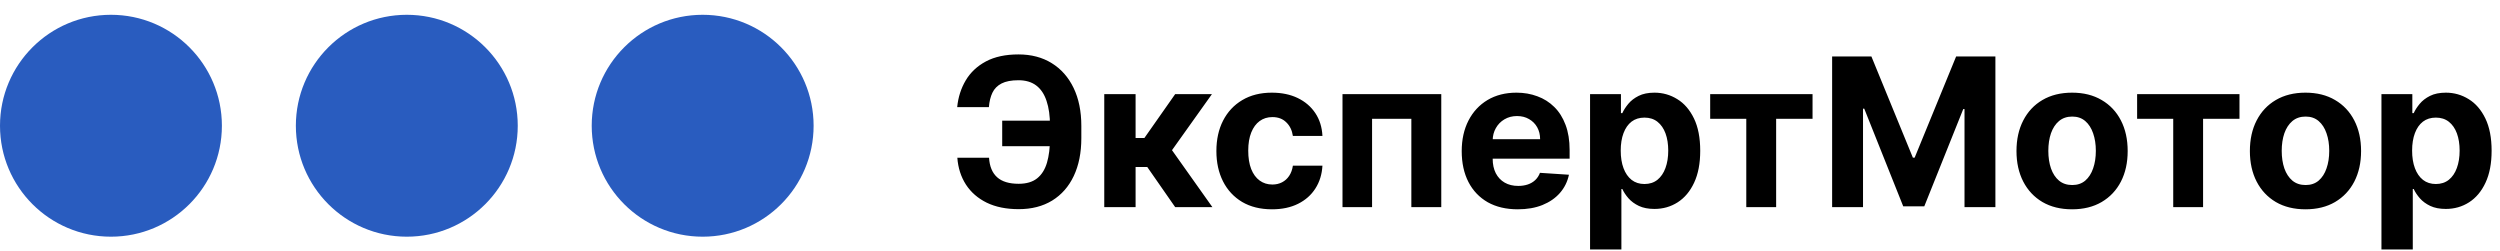
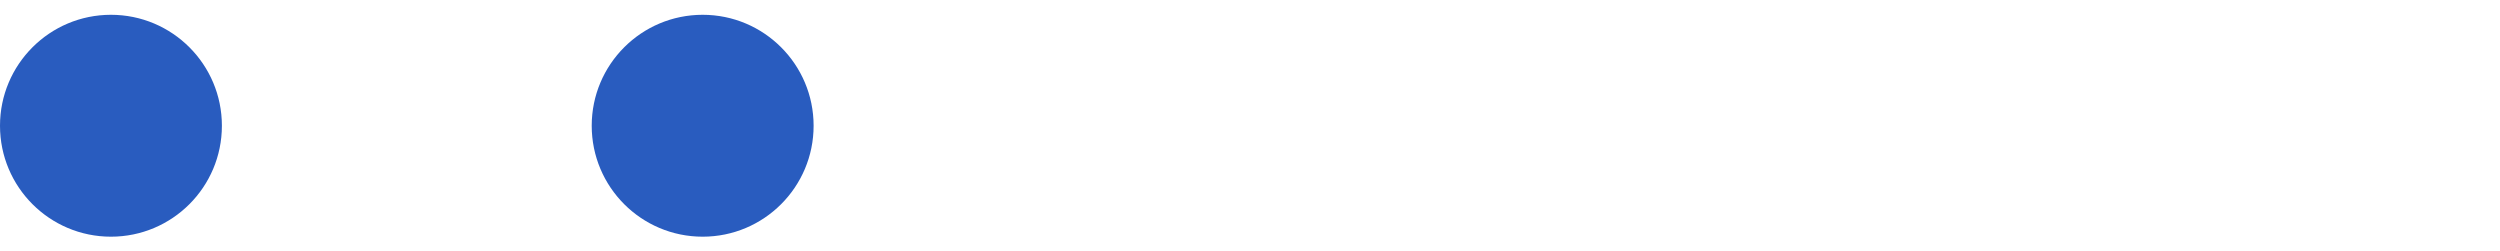
<svg xmlns="http://www.w3.org/2000/svg" width="169" height="17" viewBox="0 0 169 17" fill="none">
  <circle cx="7.5" cy="8.5" r="7.5" fill="#295CBF" />
-   <circle cx="27.5" cy="8.5" r="7.5" fill="#295CBF" />
  <circle cx="47.5" cy="8.5" r="7.5" fill="#295CBF" />
-   <path d="M72.138 8.158V9.884H67.749V8.158H72.138ZM64.716 10.664H66.859C66.895 11.247 67.077 11.687 67.406 11.982C67.734 12.277 68.219 12.424 68.862 12.424C69.386 12.424 69.802 12.301 70.11 12.056C70.418 11.811 70.64 11.458 70.776 10.997C70.912 10.533 70.98 9.978 70.98 9.332V8.506C70.98 7.84 70.902 7.278 70.746 6.821C70.594 6.36 70.36 6.012 70.046 5.777C69.734 5.542 69.335 5.424 68.847 5.424C68.367 5.424 67.986 5.497 67.704 5.643C67.422 5.789 67.217 5.997 67.087 6.269C66.958 6.538 66.879 6.862 66.849 7.244H64.706C64.772 6.574 64.965 5.971 65.283 5.434C65.604 4.894 66.06 4.466 66.65 4.151C67.243 3.836 67.976 3.679 68.847 3.679C69.712 3.679 70.463 3.876 71.099 4.271C71.736 4.665 72.228 5.223 72.576 5.946C72.924 6.669 73.098 7.524 73.098 8.511V9.337C73.098 10.324 72.927 11.178 72.586 11.897C72.248 12.613 71.762 13.166 71.129 13.557C70.496 13.945 69.74 14.139 68.862 14.139C68.024 14.139 67.305 13.993 66.704 13.702C66.105 13.407 65.636 12.999 65.298 12.479C64.96 11.955 64.766 11.35 64.716 10.664ZM74.648 14V6.364H76.766V9.327H77.362L79.441 6.364H81.926L79.227 10.152L81.956 14H79.441L77.556 11.29H76.766V14H74.648ZM85.987 14.149C85.205 14.149 84.532 13.983 83.968 13.652C83.408 13.317 82.977 12.853 82.676 12.26C82.377 11.667 82.228 10.984 82.228 10.212C82.228 9.429 82.379 8.743 82.681 8.153C82.986 7.56 83.418 7.098 83.978 6.766C84.538 6.432 85.205 6.264 85.977 6.264C86.643 6.264 87.226 6.385 87.727 6.627C88.227 6.869 88.624 7.209 88.915 7.646C89.207 8.084 89.368 8.598 89.397 9.188H87.399C87.342 8.806 87.193 8.5 86.951 8.268C86.713 8.032 86.4 7.915 86.012 7.915C85.684 7.915 85.397 8.004 85.152 8.183C84.91 8.359 84.721 8.616 84.585 8.954C84.449 9.292 84.381 9.701 84.381 10.182C84.381 10.669 84.447 11.083 84.58 11.425C84.716 11.766 84.906 12.026 85.152 12.205C85.397 12.384 85.684 12.474 86.012 12.474C86.254 12.474 86.471 12.424 86.663 12.325C86.859 12.225 87.019 12.081 87.145 11.892C87.275 11.7 87.359 11.47 87.399 11.201H89.397C89.364 11.784 89.205 12.298 88.92 12.742C88.638 13.183 88.249 13.528 87.752 13.776C87.255 14.025 86.666 14.149 85.987 14.149ZM90.753 14V6.364H97.43V14H95.407V8.029H92.752V14H90.753ZM102.601 14.149C101.815 14.149 101.139 13.99 100.572 13.672C100.009 13.35 99.575 12.896 99.27 12.31C98.965 11.72 98.812 11.022 98.812 10.217C98.812 9.431 98.965 8.742 99.27 8.148C99.575 7.555 100.004 7.093 100.557 6.761C101.114 6.43 101.767 6.264 102.516 6.264C103.02 6.264 103.489 6.345 103.923 6.508C104.361 6.667 104.742 6.907 105.067 7.229C105.395 7.55 105.65 7.955 105.832 8.442C106.015 8.926 106.106 9.492 106.106 10.142V10.724H99.657V9.411H104.112C104.112 9.106 104.046 8.836 103.913 8.601C103.781 8.366 103.597 8.182 103.361 8.049C103.129 7.913 102.859 7.845 102.551 7.845C102.229 7.845 101.944 7.92 101.696 8.069C101.451 8.215 101.258 8.412 101.119 8.661C100.98 8.906 100.909 9.179 100.905 9.481V10.729C100.905 11.107 100.975 11.433 101.114 11.708C101.257 11.983 101.457 12.195 101.716 12.345C101.974 12.494 102.281 12.568 102.635 12.568C102.871 12.568 103.086 12.535 103.282 12.469C103.477 12.402 103.645 12.303 103.784 12.171C103.923 12.038 104.029 11.876 104.102 11.683L106.061 11.812C105.961 12.283 105.758 12.694 105.449 13.046C105.144 13.393 104.75 13.665 104.266 13.861C103.786 14.053 103.23 14.149 102.601 14.149ZM107.488 16.864V6.364H109.576V7.646H109.67C109.763 7.441 109.897 7.232 110.073 7.02C110.252 6.804 110.484 6.625 110.769 6.483C111.057 6.337 111.415 6.264 111.843 6.264C112.4 6.264 112.913 6.41 113.384 6.702C113.855 6.99 114.231 7.426 114.513 8.009C114.794 8.589 114.935 9.317 114.935 10.192C114.935 11.044 114.798 11.763 114.523 12.349C114.251 12.933 113.88 13.375 113.409 13.677C112.942 13.975 112.418 14.124 111.838 14.124C111.427 14.124 111.077 14.056 110.789 13.921C110.504 13.785 110.27 13.614 110.088 13.408C109.906 13.2 109.766 12.989 109.67 12.777H109.606V16.864H107.488ZM109.561 10.182C109.561 10.636 109.624 11.032 109.75 11.37C109.876 11.708 110.058 11.972 110.297 12.161C110.535 12.346 110.825 12.439 111.167 12.439C111.511 12.439 111.803 12.345 112.042 12.155C112.28 11.963 112.461 11.698 112.584 11.36C112.71 11.019 112.773 10.626 112.773 10.182C112.773 9.741 112.711 9.353 112.589 9.018C112.466 8.684 112.285 8.422 112.047 8.233C111.808 8.044 111.515 7.95 111.167 7.95C110.822 7.95 110.53 8.041 110.292 8.223C110.056 8.405 109.876 8.664 109.75 8.999C109.624 9.333 109.561 9.728 109.561 10.182ZM115.608 8.029V6.364H122.528V8.029H120.067V14H118.049V8.029H115.608ZM123.852 3.818H126.507L129.311 10.659H129.43L132.234 3.818H134.889V14H132.801V7.373H132.716L130.081 13.95H128.659L126.024 7.348H125.94V14H123.852V3.818ZM140.073 14.149C139.301 14.149 138.633 13.985 138.069 13.657C137.509 13.325 137.077 12.865 136.772 12.275C136.467 11.682 136.314 10.994 136.314 10.212C136.314 9.423 136.467 8.733 136.772 8.143C137.077 7.55 137.509 7.089 138.069 6.761C138.633 6.43 139.301 6.264 140.073 6.264C140.845 6.264 141.511 6.43 142.071 6.761C142.635 7.089 143.069 7.55 143.374 8.143C143.679 8.733 143.831 9.423 143.831 10.212C143.831 10.994 143.679 11.682 143.374 12.275C143.069 12.865 142.635 13.325 142.071 13.657C141.511 13.985 140.845 14.149 140.073 14.149ZM140.083 12.508C140.434 12.508 140.727 12.409 140.963 12.21C141.198 12.008 141.375 11.733 141.495 11.385C141.617 11.037 141.679 10.641 141.679 10.197C141.679 9.753 141.617 9.357 141.495 9.009C141.375 8.661 141.198 8.385 140.963 8.183C140.727 7.981 140.434 7.88 140.083 7.88C139.728 7.88 139.43 7.981 139.188 8.183C138.949 8.385 138.769 8.661 138.646 9.009C138.527 9.357 138.467 9.753 138.467 10.197C138.467 10.641 138.527 11.037 138.646 11.385C138.769 11.733 138.949 12.008 139.188 12.21C139.43 12.409 139.728 12.508 140.083 12.508ZM144.469 8.029V6.364H151.389V8.029H148.928V14H146.91V8.029H144.469ZM155.85 14.149C155.078 14.149 154.41 13.985 153.847 13.657C153.286 13.325 152.854 12.865 152.549 12.275C152.244 11.682 152.092 10.994 152.092 10.212C152.092 9.423 152.244 8.733 152.549 8.143C152.854 7.55 153.286 7.089 153.847 6.761C154.41 6.43 155.078 6.264 155.85 6.264C156.622 6.264 157.289 6.43 157.849 6.761C158.412 7.089 158.846 7.55 159.151 8.143C159.456 8.733 159.609 9.423 159.609 10.212C159.609 10.994 159.456 11.682 159.151 12.275C158.846 12.865 158.412 13.325 157.849 13.657C157.289 13.985 156.622 14.149 155.85 14.149ZM155.86 12.508C156.211 12.508 156.505 12.409 156.74 12.21C156.975 12.008 157.153 11.733 157.272 11.385C157.395 11.037 157.456 10.641 157.456 10.197C157.456 9.753 157.395 9.357 157.272 9.009C157.153 8.661 156.975 8.385 156.74 8.183C156.505 7.981 156.211 7.88 155.86 7.88C155.505 7.88 155.207 7.981 154.965 8.183C154.727 8.385 154.546 8.661 154.423 9.009C154.304 9.357 154.244 9.753 154.244 10.197C154.244 10.641 154.304 11.037 154.423 11.385C154.546 11.733 154.727 12.008 154.965 12.21C155.207 12.409 155.505 12.508 155.86 12.508ZM160.986 16.864V6.364H163.074V7.646H163.168C163.261 7.441 163.395 7.232 163.571 7.02C163.75 6.804 163.982 6.625 164.267 6.483C164.555 6.337 164.913 6.264 165.341 6.264C165.898 6.264 166.411 6.41 166.882 6.702C167.353 6.99 167.729 7.426 168.011 8.009C168.292 8.589 168.433 9.317 168.433 10.192C168.433 11.044 168.296 11.763 168.021 12.349C167.749 12.933 167.378 13.375 166.907 13.677C166.44 13.975 165.916 14.124 165.336 14.124C164.925 14.124 164.575 14.056 164.287 13.921C164.002 13.785 163.768 13.614 163.586 13.408C163.404 13.2 163.264 12.989 163.168 12.777H163.104V16.864H160.986ZM163.059 10.182C163.059 10.636 163.122 11.032 163.248 11.37C163.374 11.708 163.556 11.972 163.795 12.161C164.033 12.346 164.323 12.439 164.665 12.439C165.009 12.439 165.301 12.345 165.54 12.155C165.778 11.963 165.959 11.698 166.082 11.36C166.208 11.019 166.271 10.626 166.271 10.182C166.271 9.741 166.209 9.353 166.087 9.018C165.964 8.684 165.783 8.422 165.545 8.233C165.306 8.044 165.013 7.95 164.665 7.95C164.32 7.95 164.028 8.041 163.79 8.223C163.554 8.405 163.374 8.664 163.248 8.999C163.122 9.333 163.059 9.728 163.059 10.182Z" fill="black" />
</svg>